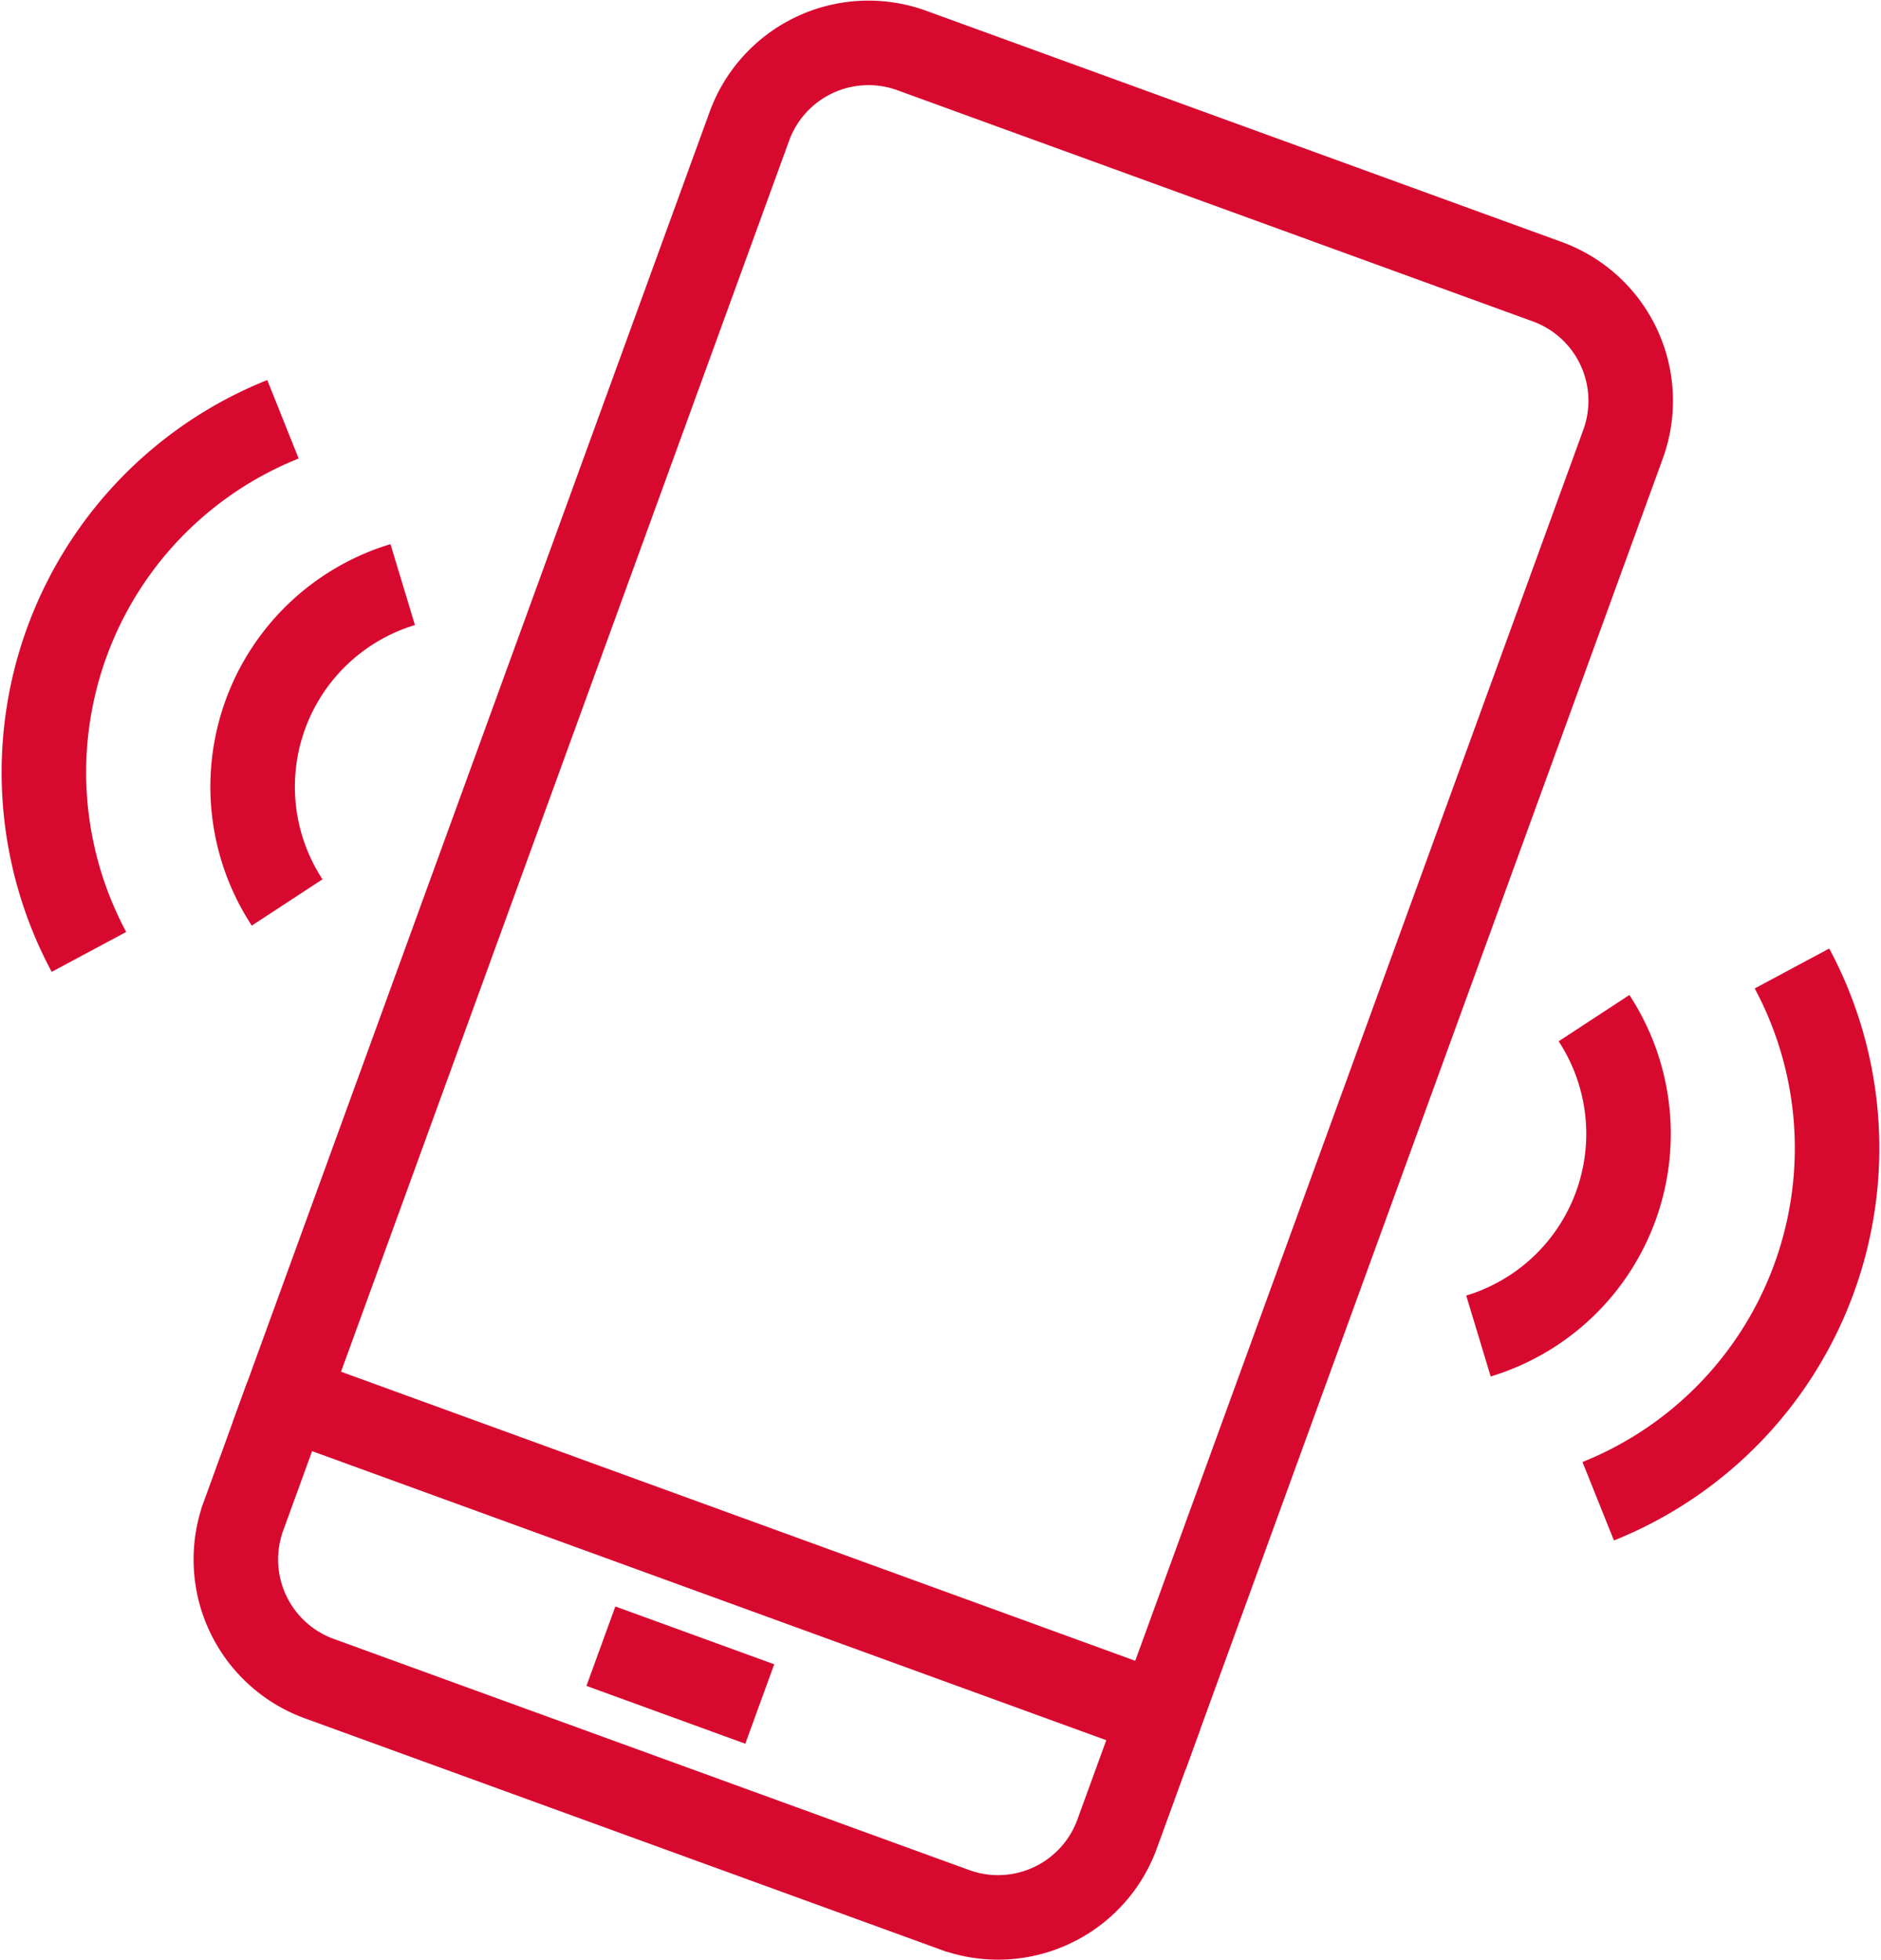
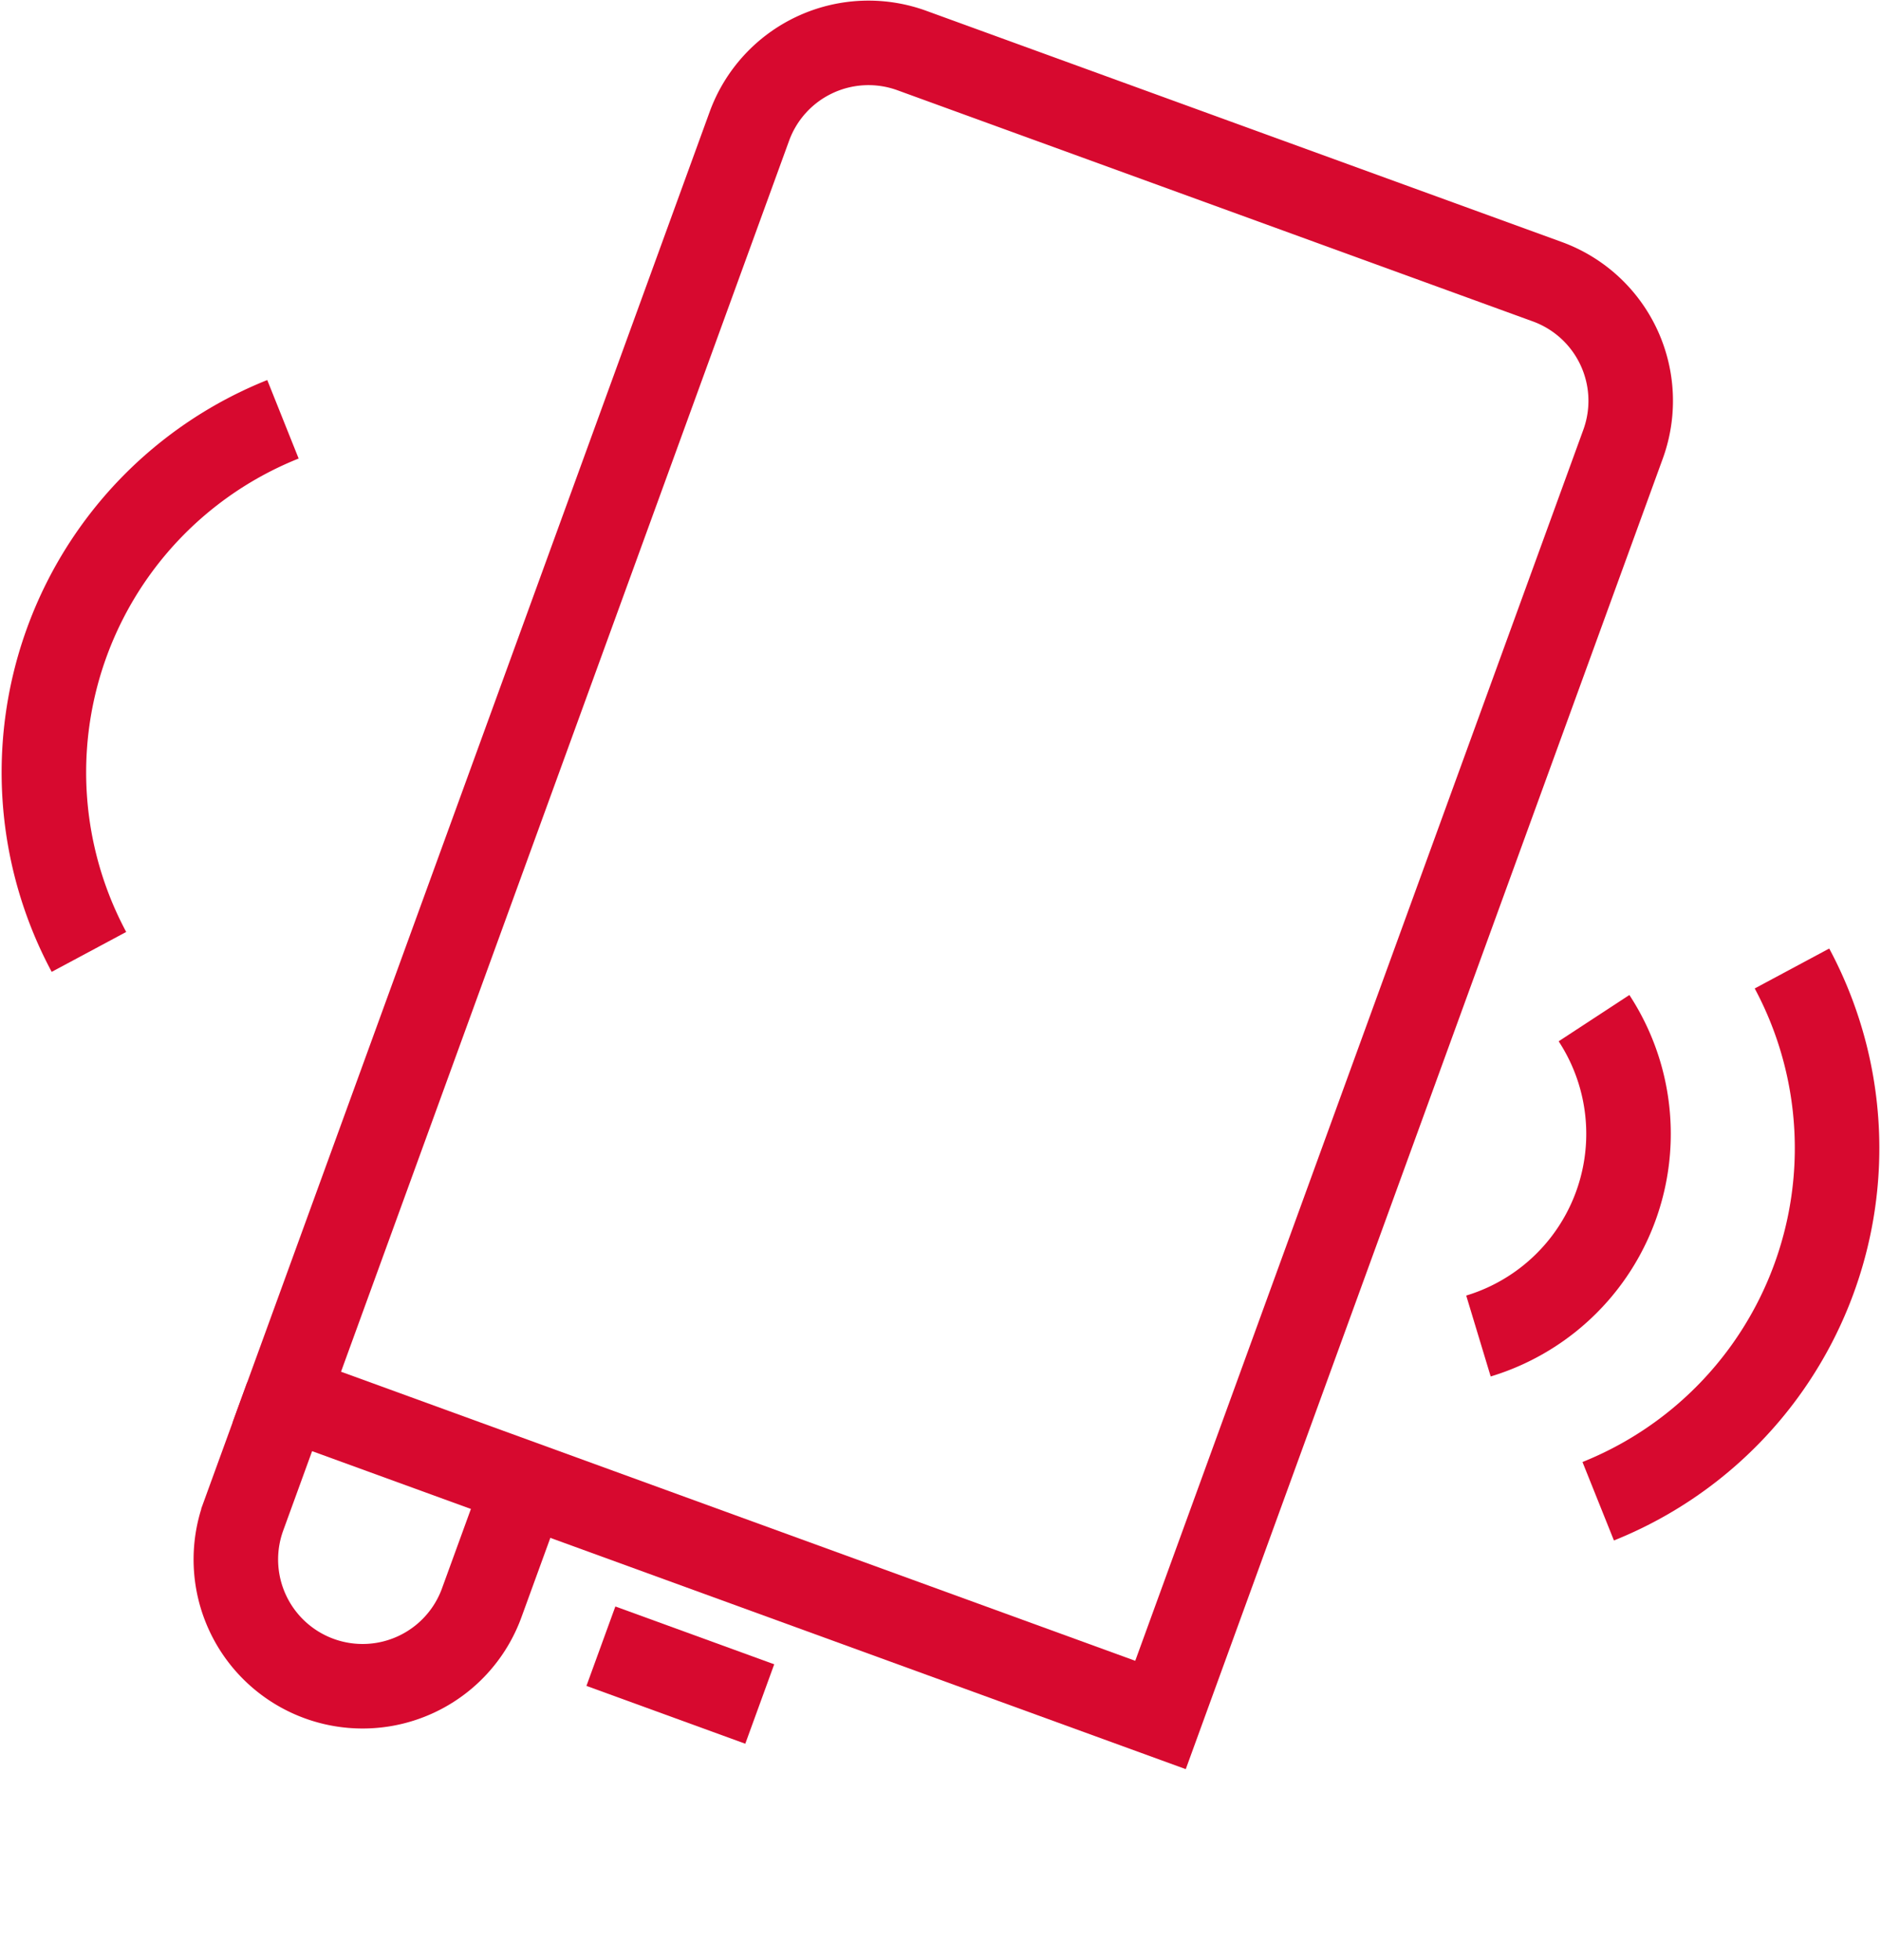
<svg xmlns="http://www.w3.org/2000/svg" height="49.189" viewBox="0 0 47.199 49.189" width="47.199">
  <g fill="none" stroke="#d7092f" stroke-miterlimit="10" stroke-width="2.121" transform="translate(-1022.095 -1135.759)">
-     <path d="m1029.293 1170.812-1.088 2.99a3.181 3.181 0 0 0 1.9 4.077l15.944 5.8a3.18 3.18 0 0 0 4.077-1.9l1.088-2.989" />
+     <path d="m1029.293 1170.812-1.088 2.99a3.181 3.181 0 0 0 1.9 4.077a3.18 3.18 0 0 0 4.077-1.9l1.088-2.989" />
    <path d="m1060.919 1142.827-15.943-5.8a3.181 3.181 0 0 0 -4.077 1.9l-11.606 31.886 21.922 7.979 11.606-31.886a3.181 3.181 0 0 0 -1.902-4.079z" />
    <path d="m1037.173 1177.066 3.986 1.451" />
-     <path d="m1032.2 1150.428a5.3 5.3 0 0 0 -2.9 7.976" />
    <path d="m1029.195 1146.28a9.542 9.542 0 0 0 -4.868 13.365" />
    <path d="m1062.093 1161.307a5.3 5.3 0 0 1 -2.9 7.976" />
    <path d="m1067.06 1160.061a9.545 9.545 0 0 1 -4.862 13.368" />
  </g>
</svg>